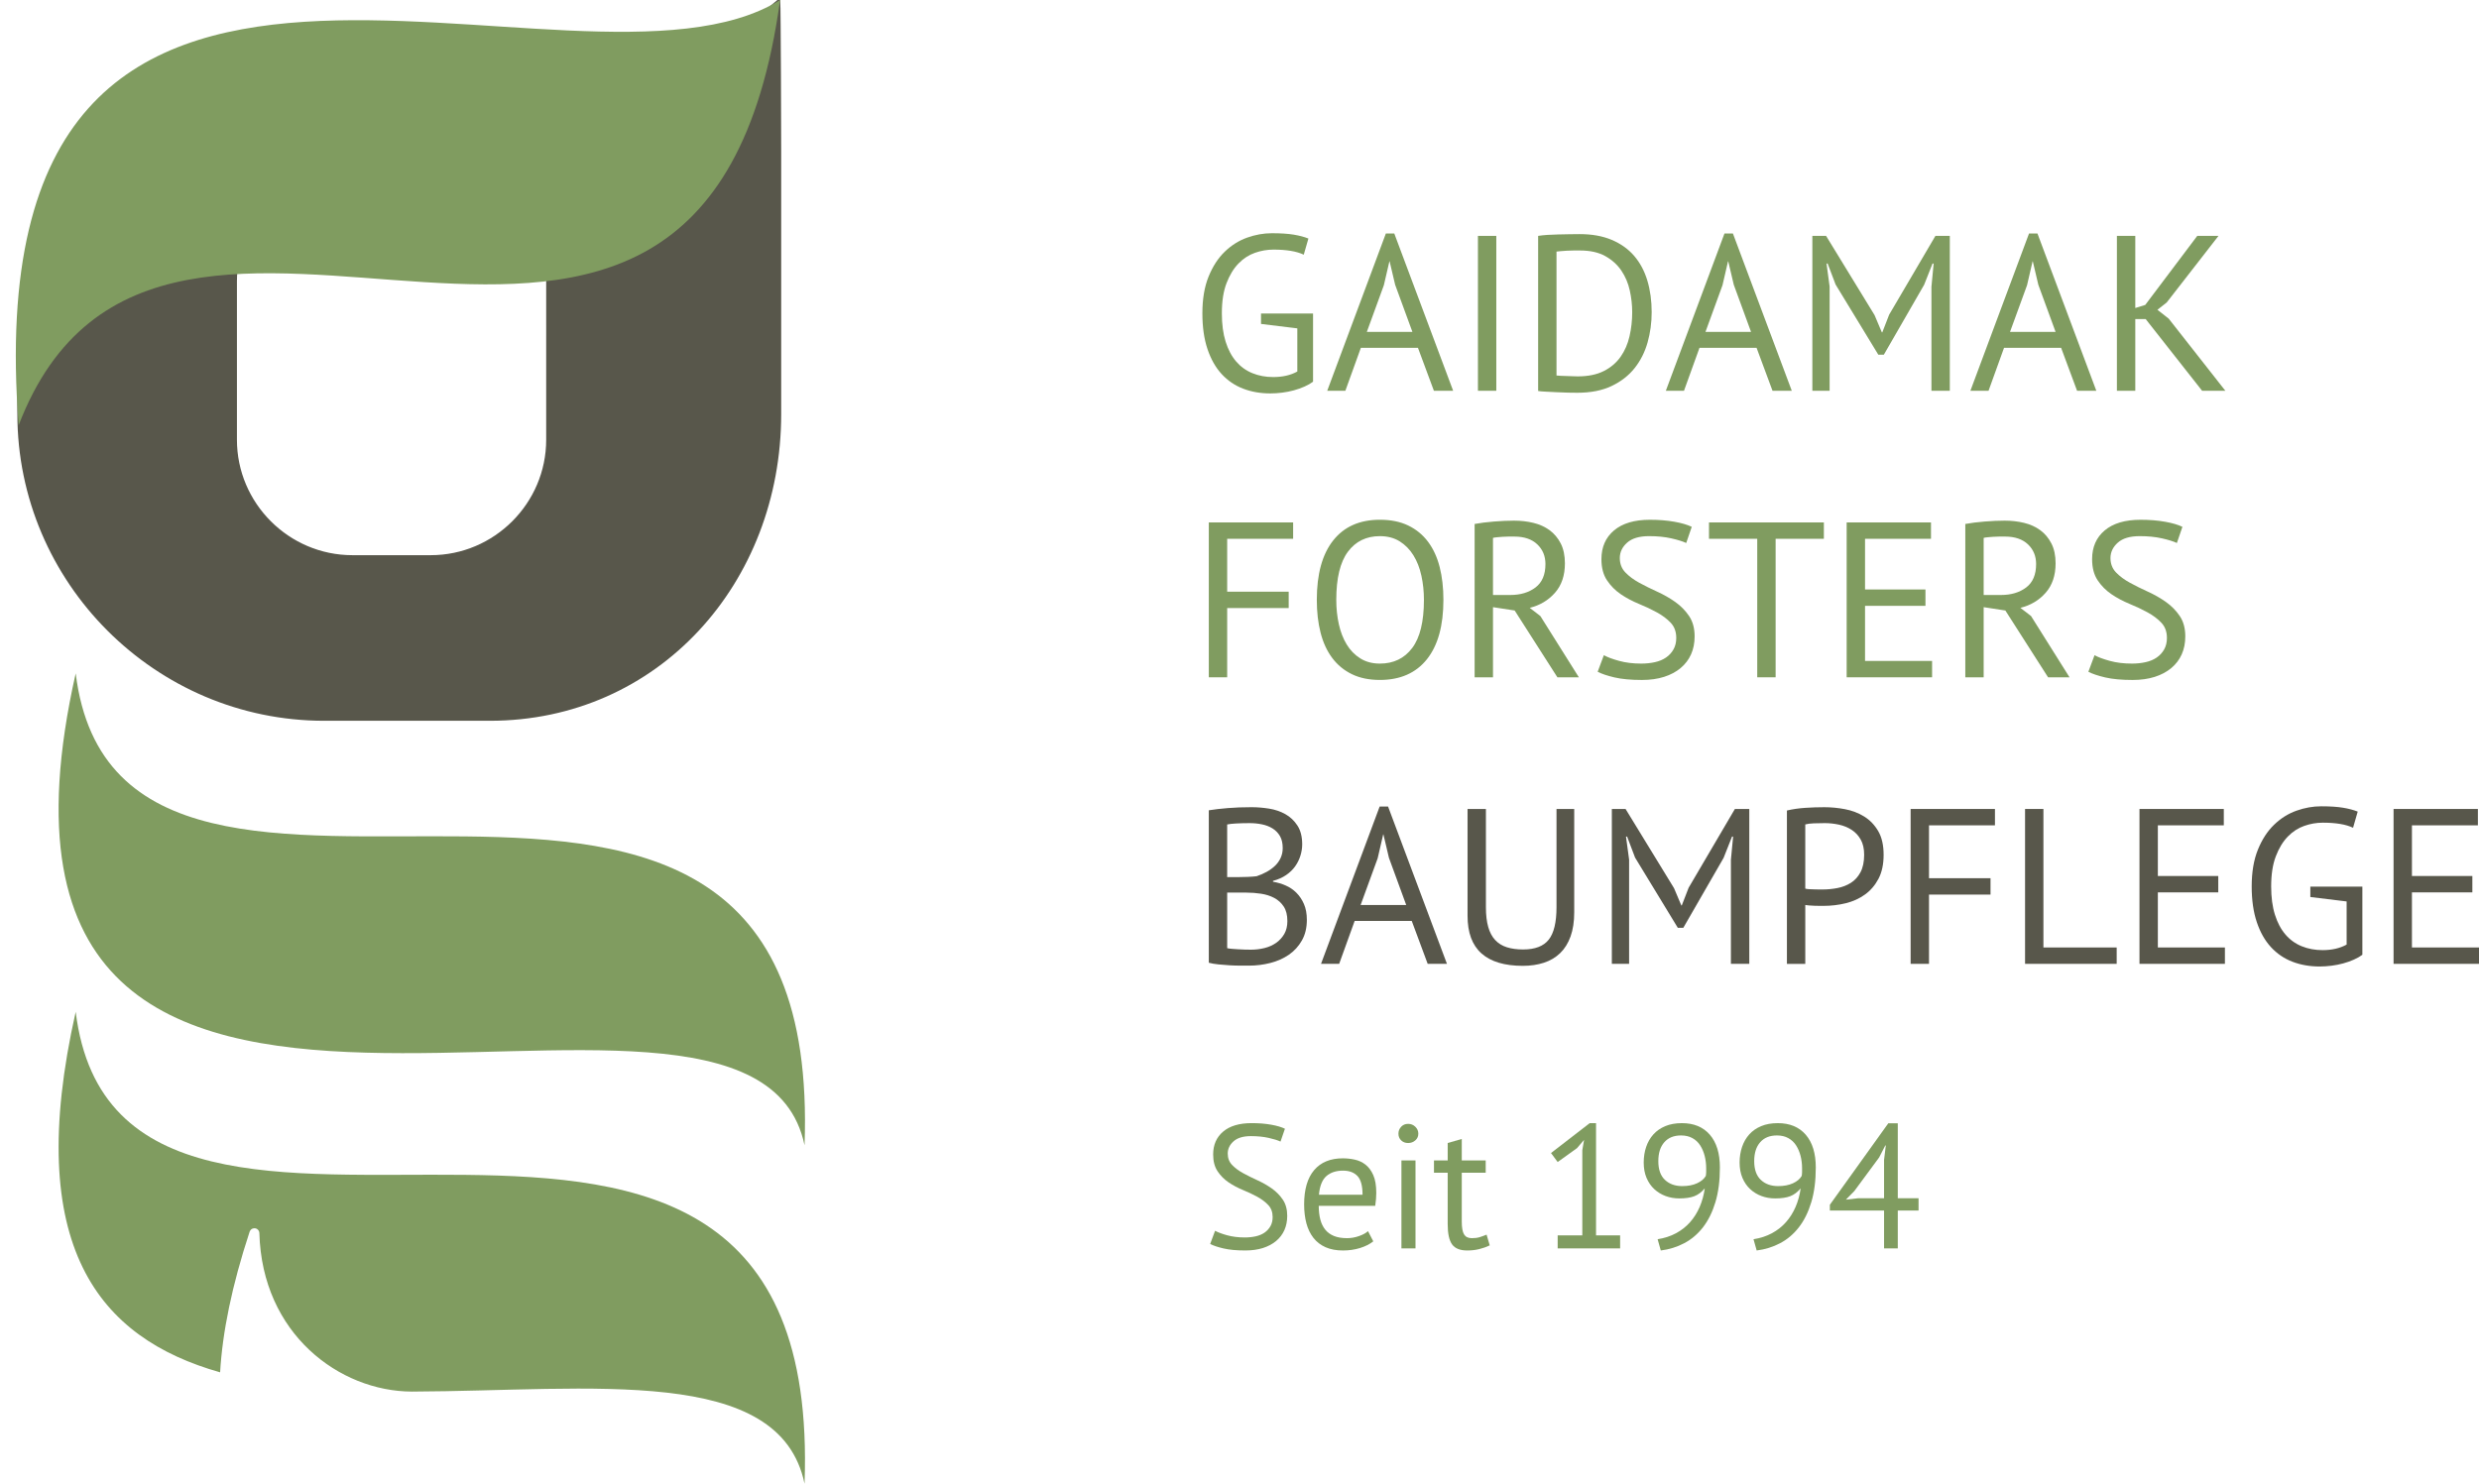
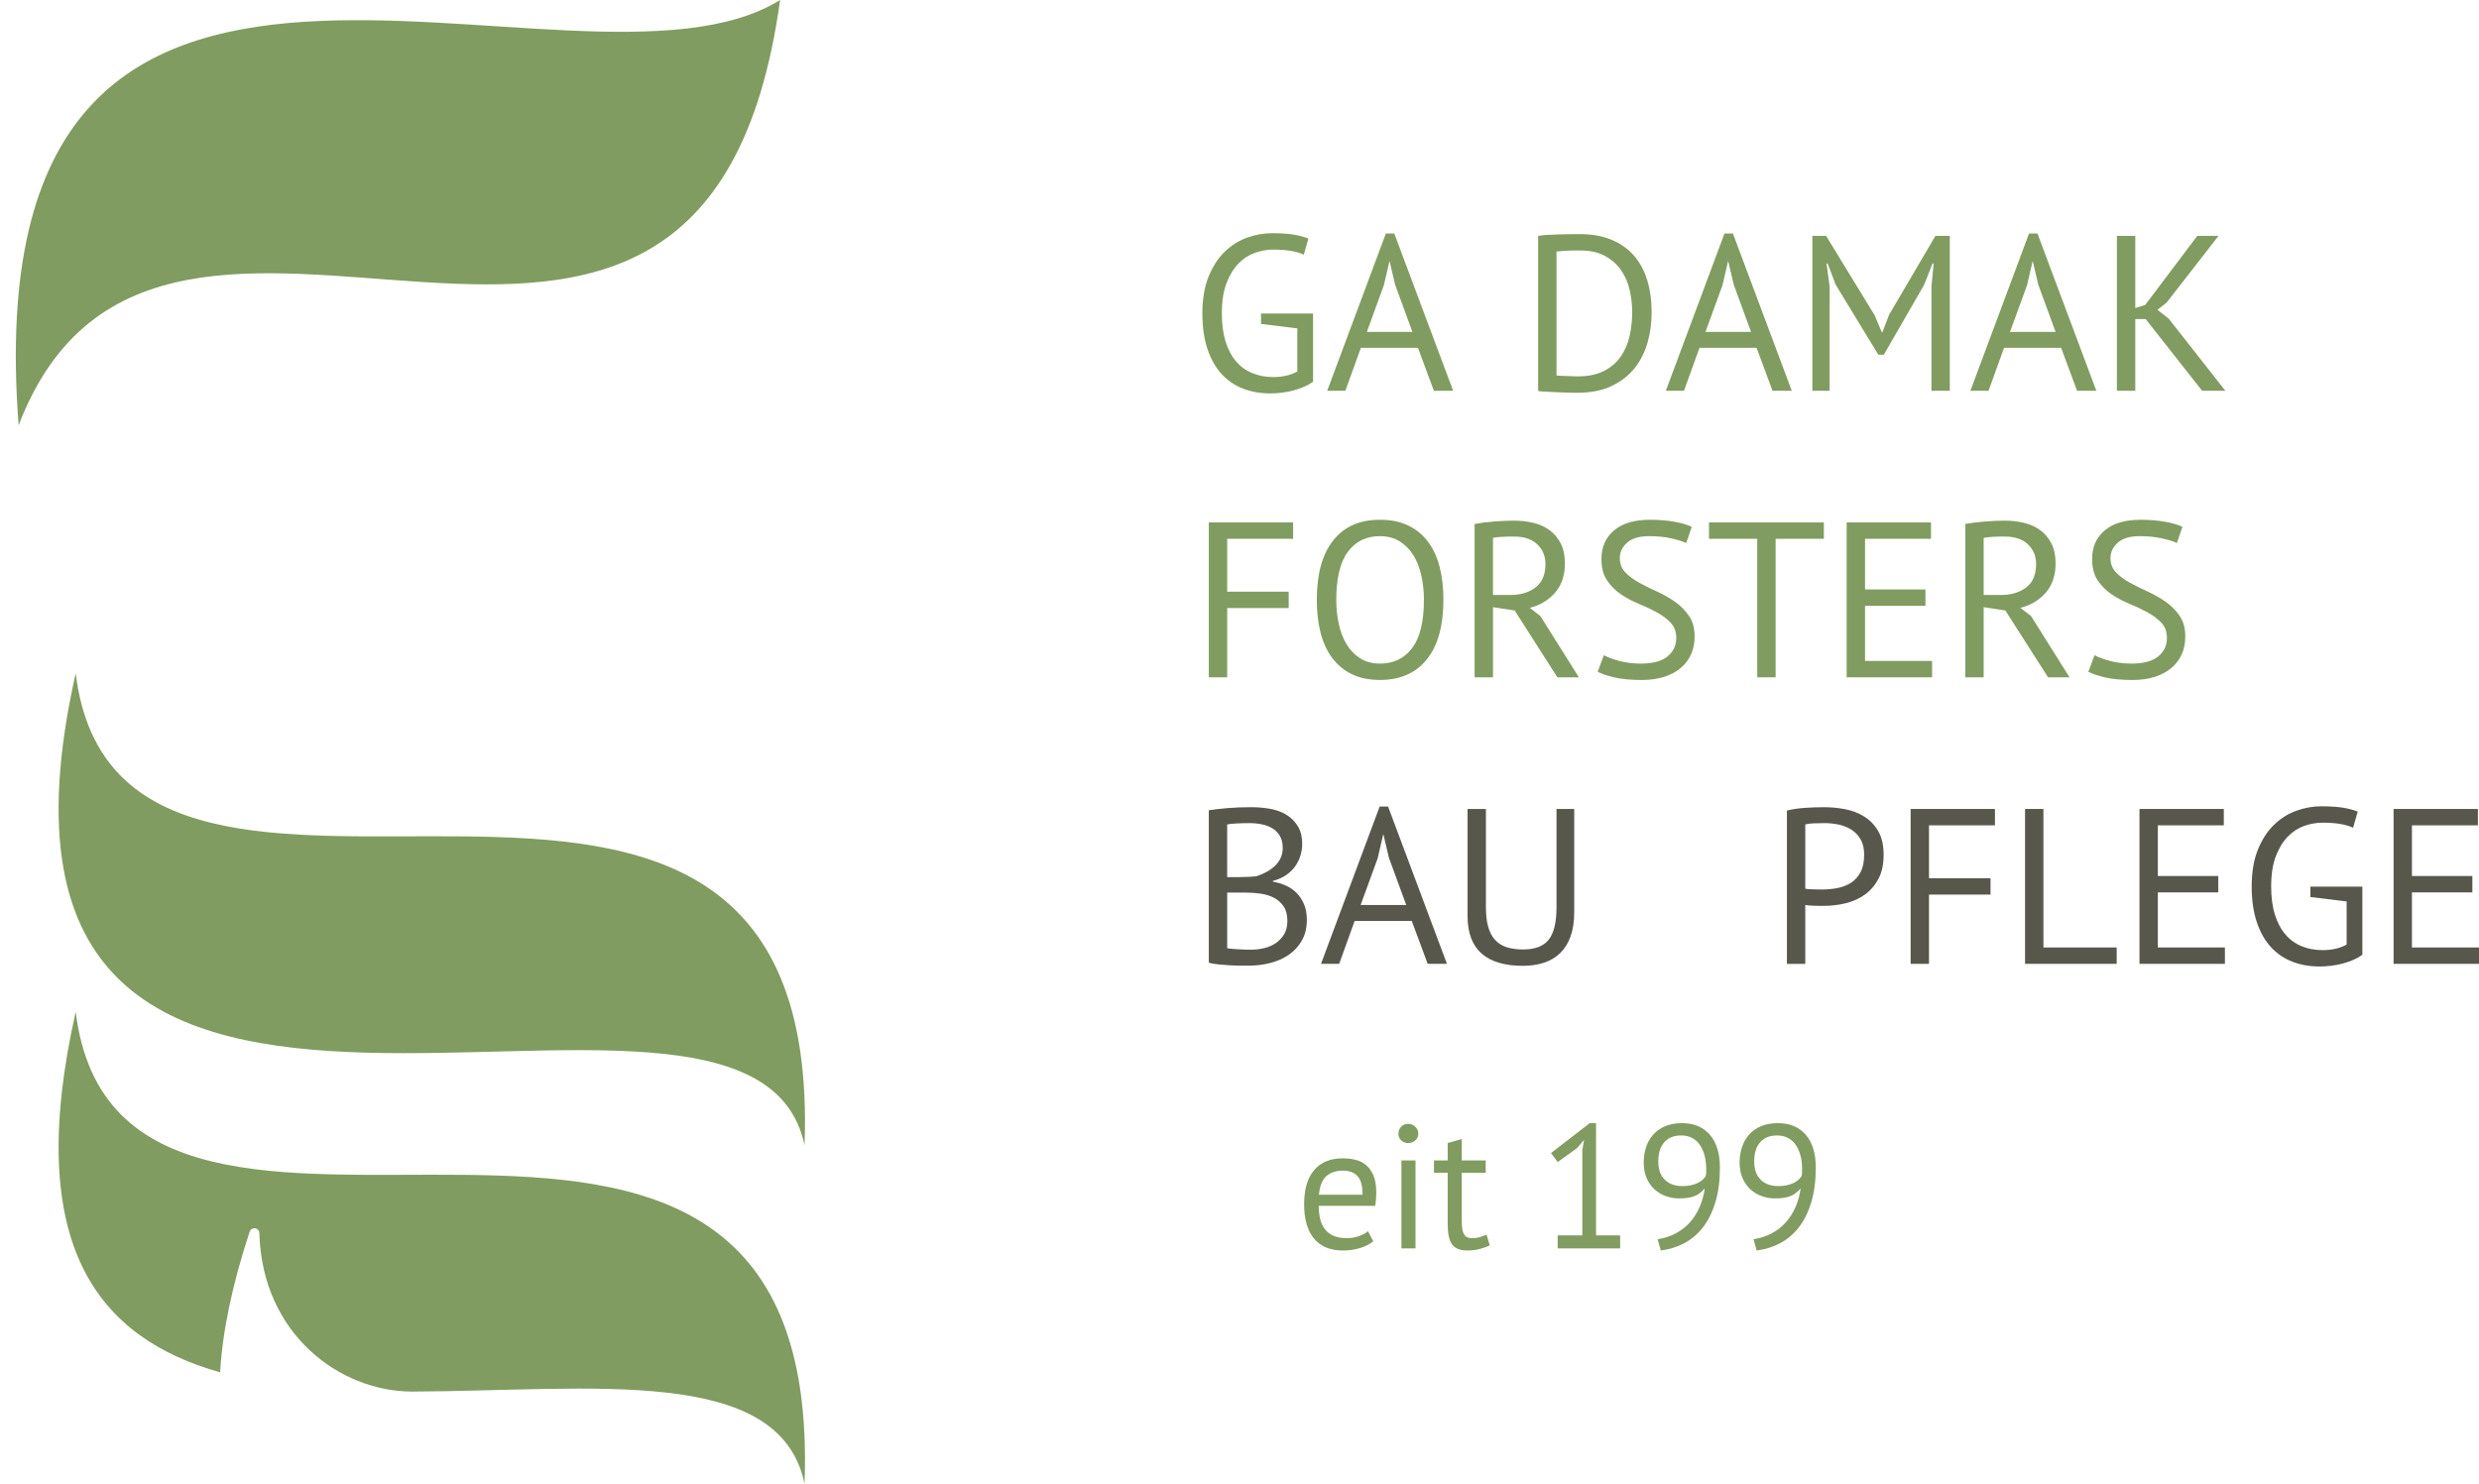
<svg xmlns="http://www.w3.org/2000/svg" version="1.1" id="Layer_1" x="0px" y="0px" width="245.954px" height="147.25px" viewBox="0 0 245.954 147.25" enable-background="new 0 0 245.954 147.25" xml:space="preserve">
  <g>
    <path fill-rule="evenodd" clip-rule="evenodd" fill="#809C60" d="M79.823,147.25c2.059-55.721-67.812-10.41-72.313-46.834   c-5.261,23.333,2.337,32.391,14.329,35.778c0.229-3.963,1.159-8.578,2.929-13.959l0.002,0.002c0.064-0.195,0.242-0.336,0.457-0.34   c0.273-0.008,0.5,0.209,0.506,0.482c0.268,9.998,7.941,15.699,15.123,15.727C58.779,138.037,77.359,135.4,79.823,147.25z" />
-     <path fill-rule="evenodd" clip-rule="evenodd" fill="#58574B" stroke="#58574B" stroke-width="0.216" stroke-miterlimit="22.926" d="   M77.305,0c0.061,0.776,0.093,14.26,0.093,15.052v26.039c0,16.684-12.12,30.334-28.804,30.334h-16.43   c-16.684,0-30.334-13.65-30.334-30.334v-7.809c0-0.679,1.388-0.231,1.388-0.91l10.926-13.723c0,0,15.896-5.398,17.395-5.698   c1.5-0.3,33.29-2.699,33.29-2.699L77.305,0L77.305,0z M34.962,21.569c-6.36,0-11.563-0.024-11.563,6.336v15.738   c0,6.36,5.204,11.563,11.563,11.563h7.773c6.359,0,11.563-5.204,11.563-11.563V27.905c0-6.359-5.203-6.336-11.563-6.336H34.962z" />
    <path fill-rule="evenodd" clip-rule="evenodd" fill="#809C60" d="M77.397,0C69.778,55.421,16.046,5.178,1.849,42.203   C-3.026-20.858,57.124,12.555,77.397,0z" />
    <path fill-rule="evenodd" clip-rule="evenodd" fill="#809C60" d="M79.823,113.661c2.059-55.722-67.812-10.41-72.313-46.835   C-6.843,130.488,74.474,87.934,79.823,113.661z" />
    <path fill="#809C60" d="M125.114,31.117h5.16v6.764c-0.234,0.176-0.516,0.337-0.846,0.483c-0.329,0.146-0.681,0.271-1.055,0.373   c-0.373,0.103-0.761,0.18-1.163,0.23c-0.403,0.052-0.794,0.077-1.175,0.077c-0.98,0-1.881-0.157-2.701-0.473   c-0.82-0.314-1.529-0.798-2.13-1.449s-1.068-1.479-1.405-2.48c-0.337-1.003-0.506-2.186-0.506-3.547   c0-1.42,0.205-2.635,0.615-3.646c0.41-1.01,0.944-1.833,1.604-2.47c0.658-0.637,1.398-1.102,2.218-1.395s1.64-0.439,2.459-0.439   c0.878,0,1.603,0.048,2.175,0.143c0.57,0.096,1.053,0.224,1.449,0.385l-0.461,1.603c-0.703-0.336-1.706-0.505-3.009-0.505   c-0.615,0-1.227,0.106-1.834,0.318c-0.607,0.213-1.153,0.567-1.636,1.065c-0.482,0.497-0.879,1.148-1.186,1.954   c-0.309,0.805-0.461,1.801-0.461,2.986c0,1.083,0.124,2.021,0.373,2.811c0.248,0.791,0.596,1.445,1.043,1.966   c0.446,0.52,0.984,0.907,1.613,1.163c0.63,0.257,1.318,0.385,2.064,0.385c0.938,0,1.734-0.183,2.394-0.549v-4.282l-3.601-0.439   V31.117z" />
    <path fill="#809C60" d="M140.683,34.521h-5.666l-1.537,4.26h-1.8l5.819-15.612h0.834l5.841,15.612h-1.91L140.683,34.521   L140.683,34.521z M135.61,32.94h4.523l-1.713-4.678l-0.549-2.327h-0.021l-0.55,2.371L135.61,32.94z" />
-     <rect x="146.634" y="23.41" fill="#809C60" width="1.822" height="15.371" />
    <path fill="#809C60" d="M152.606,23.41c0.278-0.044,0.59-0.077,0.934-0.099c0.344-0.022,0.702-0.037,1.076-0.044   c0.373-0.008,0.738-0.015,1.098-0.022c0.358-0.007,0.691-0.011,0.999-0.011c1.229,0,2.294,0.19,3.194,0.571   c0.9,0.38,1.644,0.911,2.229,1.592c0.585,0.681,1.021,1.497,1.306,2.448c0.286,0.952,0.43,1.998,0.43,3.141   c0,1.039-0.137,2.038-0.406,2.997c-0.271,0.959-0.699,1.808-1.285,2.547s-1.347,1.332-2.284,1.778   c-0.937,0.447-2.071,0.67-3.403,0.67c-0.234,0-0.538-0.003-0.911-0.011c-0.374-0.007-0.758-0.021-1.153-0.044   c-0.395-0.021-0.761-0.04-1.098-0.055s-0.578-0.036-0.725-0.066V23.41L152.606,23.41z M156.757,24.859c-0.19,0-0.399,0-0.626,0   c-0.228,0-0.45,0.007-0.67,0.021c-0.22,0.016-0.421,0.029-0.604,0.044c-0.183,0.016-0.325,0.029-0.429,0.044v12.298   c0.074,0.014,0.213,0.025,0.418,0.032c0.205,0.008,0.416,0.015,0.637,0.022c0.219,0.007,0.432,0.015,0.637,0.021   c0.205,0.008,0.344,0.012,0.417,0.012c1.024,0,1.885-0.176,2.58-0.527s1.252-0.823,1.669-1.417   c0.418-0.593,0.713-1.273,0.889-2.042s0.264-1.563,0.264-2.382c0-0.718-0.08-1.438-0.241-2.163s-0.438-1.38-0.835-1.966   c-0.395-0.585-0.926-1.064-1.592-1.438C158.604,25.046,157.767,24.859,156.757,24.859z" />
    <path fill="#809C60" d="M174.28,34.521h-5.666l-1.537,4.26h-1.801l5.819-15.612h0.835l5.841,15.612h-1.911L174.28,34.521   L174.28,34.521z M169.208,32.94h4.523l-1.713-4.678l-0.549-2.327h-0.022l-0.549,2.371L169.208,32.94z" />
    <polygon fill="#809C60" points="191.628,28.461 191.847,26.155 191.737,26.155 190.903,28.263 186.906,35.202 186.357,35.202    182.12,28.241 181.329,26.155 181.219,26.155 181.526,28.438 181.526,38.781 179.813,38.781 179.813,23.41 181.175,23.41    185.984,31.271 186.708,32.984 186.753,32.984 187.433,31.228 192.022,23.41 193.45,23.41 193.45,38.781 191.628,38.781  " />
    <path fill="#809C60" d="M204.495,34.521h-5.665l-1.537,4.26h-1.8l5.818-15.612h0.834l5.842,15.612h-1.91L204.495,34.521   L204.495,34.521z M199.423,32.94h4.523l-1.713-4.678l-0.549-2.327h-0.021l-0.549,2.371L199.423,32.94z" />
    <polygon fill="#809C60" points="212.884,31.667 211.852,31.667 211.852,38.781 210.029,38.781 210.029,23.41 211.852,23.41    211.852,30.568 212.84,30.262 218.001,23.41 220.108,23.41 214.97,30.02 214.048,30.744 215.167,31.623 220.789,38.781    218.483,38.781  " />
    <polygon fill="#809C60" points="119.932,51.847 128.298,51.847 128.298,53.472 121.754,53.472 121.754,58.721 127.858,58.721    127.858,60.345 121.754,60.345 121.754,67.218 119.932,67.218  " />
    <path fill="#809C60" d="M130.647,59.532c0-2.562,0.541-4.526,1.625-5.896c1.083-1.369,2.628-2.054,4.633-2.054   c1.084,0,2.021,0.19,2.811,0.571c0.791,0.381,1.446,0.919,1.966,1.614s0.904,1.529,1.153,2.503   c0.248,0.974,0.373,2.061,0.373,3.261c0,2.563-0.545,4.527-1.637,5.896c-1.09,1.368-2.646,2.053-4.666,2.053   c-1.068,0-1.994-0.19-2.777-0.571c-0.783-0.38-1.436-0.918-1.954-1.613c-0.521-0.695-0.904-1.53-1.153-2.503   C130.772,61.82,130.647,60.733,130.647,59.532L130.647,59.532z M132.579,59.532c0,0.85,0.085,1.654,0.254,2.416   c0.168,0.761,0.428,1.431,0.779,2.009c0.351,0.578,0.801,1.04,1.35,1.384s1.197,0.516,1.943,0.516c1.361,0,2.431-0.516,3.207-1.548   c0.775-1.032,1.163-2.624,1.163-4.776c0-0.834-0.084-1.636-0.253-2.404c-0.168-0.769-0.432-1.442-0.79-2.02   c-0.358-0.579-0.813-1.04-1.361-1.384c-0.55-0.344-1.204-0.516-1.966-0.516c-1.346,0-2.404,0.516-3.173,1.548   S132.579,57.381,132.579,59.532z" />
    <path fill="#809C60" d="M146.304,52.001c0.557-0.103,1.197-0.184,1.922-0.242s1.387-0.088,1.987-0.088   c0.673,0,1.313,0.073,1.921,0.22s1.143,0.388,1.604,0.725s0.83,0.776,1.109,1.317c0.277,0.542,0.416,1.201,0.416,1.977   c0,1.2-0.328,2.174-0.987,2.921c-0.659,0.746-1.493,1.244-2.503,1.493l1.053,0.813l3.822,6.082h-2.131l-4.238-6.631l-2.151-0.33   v6.961h-1.823V52.001L146.304,52.001z M150.257,53.252c-0.19,0-0.389,0-0.593,0c-0.205,0-0.403,0.008-0.593,0.022   c-0.19,0.015-0.37,0.029-0.539,0.044c-0.168,0.015-0.303,0.036-0.405,0.065v5.666h1.713c1.01,0,1.845-0.249,2.503-0.747   c0.659-0.498,0.988-1.273,0.988-2.327c0-0.791-0.271-1.442-0.813-1.955C151.978,53.509,151.223,53.252,150.257,53.252z" />
    <path fill="#809C60" d="M166.309,63.31c0-0.615-0.183-1.116-0.549-1.504c-0.366-0.389-0.823-0.732-1.372-1.032   c-0.549-0.301-1.146-0.582-1.79-0.846s-1.241-0.582-1.79-0.955s-1.006-0.834-1.372-1.384c-0.366-0.549-0.55-1.247-0.55-2.097   c0-1.2,0.418-2.152,1.252-2.854c0.835-0.703,2.021-1.055,3.558-1.055c0.894,0,1.706,0.066,2.438,0.198s1.303,0.3,1.713,0.505   l-0.549,1.603c-0.337-0.16-0.831-0.314-1.482-0.461s-1.387-0.219-2.206-0.219c-0.967,0-1.691,0.215-2.175,0.647   c-0.483,0.432-0.725,0.94-0.725,1.526c0,0.57,0.183,1.046,0.55,1.427c0.365,0.381,0.822,0.721,1.371,1.021   c0.55,0.3,1.146,0.597,1.791,0.89c0.644,0.292,1.24,0.633,1.789,1.021s1.006,0.853,1.372,1.395s0.55,1.215,0.55,2.021   c0,0.658-0.117,1.251-0.352,1.778s-0.578,0.98-1.033,1.361c-0.453,0.381-1.002,0.674-1.646,0.878   c-0.644,0.205-1.375,0.308-2.195,0.308c-1.098,0-2.006-0.084-2.723-0.252c-0.718-0.169-1.273-0.355-1.67-0.561l0.615-1.646   c0.337,0.19,0.834,0.377,1.493,0.56c0.659,0.184,1.398,0.274,2.218,0.274c0.483,0,0.938-0.048,1.361-0.143   c0.425-0.095,0.791-0.249,1.098-0.461c0.309-0.212,0.553-0.479,0.736-0.802S166.309,63.748,166.309,63.31z" />
    <polygon fill="#809C60" points="180.955,53.472 176.168,53.472 176.168,67.218 174.345,67.218 174.345,53.472 169.558,53.472    169.558,51.847 180.955,51.847  " />
    <polygon fill="#809C60" points="183.217,51.847 191.583,51.847 191.583,53.472 185.04,53.472 185.04,58.501 191.034,58.501    191.034,60.125 185.04,60.125 185.04,65.594 191.692,65.594 191.692,67.218 183.217,67.218  " />
    <path fill="#809C60" d="M194.987,52.001c0.556-0.103,1.196-0.184,1.921-0.242s1.388-0.088,1.987-0.088   c0.674,0,1.314,0.073,1.922,0.22s1.142,0.388,1.603,0.725c0.462,0.337,0.831,0.776,1.108,1.317   c0.279,0.542,0.418,1.201,0.418,1.977c0,1.2-0.33,2.174-0.988,2.921c-0.658,0.746-1.493,1.244-2.504,1.493l1.055,0.813l3.82,6.082   H203.2l-4.238-6.631l-2.152-0.33v6.961h-1.822V52.001L194.987,52.001z M198.939,53.252c-0.19,0-0.388,0-0.593,0   s-0.402,0.008-0.594,0.022c-0.189,0.015-0.369,0.029-0.537,0.044s-0.304,0.036-0.406,0.065v5.666h1.713   c1.01,0,1.844-0.249,2.504-0.747c0.658-0.498,0.987-1.273,0.987-2.327c0-0.791-0.271-1.442-0.813-1.955   C200.659,53.509,199.905,53.252,198.939,53.252z" />
    <path fill="#809C60" d="M214.991,63.31c0-0.615-0.184-1.116-0.549-1.504c-0.366-0.389-0.823-0.732-1.372-1.032   c-0.55-0.301-1.146-0.582-1.79-0.846s-1.24-0.582-1.789-0.955s-1.007-0.834-1.373-1.384c-0.365-0.549-0.549-1.247-0.549-2.097   c0-1.2,0.417-2.152,1.252-2.854c0.834-0.703,2.02-1.055,3.557-1.055c0.894,0,1.706,0.066,2.438,0.198   c0.732,0.132,1.303,0.3,1.713,0.505l-0.549,1.603c-0.337-0.16-0.83-0.314-1.482-0.461c-0.651-0.146-1.387-0.219-2.207-0.219   c-0.966,0-1.69,0.215-2.174,0.647c-0.482,0.432-0.725,0.94-0.725,1.526c0,0.57,0.184,1.046,0.549,1.427   c0.367,0.381,0.824,0.721,1.373,1.021c0.549,0.3,1.145,0.597,1.789,0.89c0.645,0.292,1.241,0.633,1.79,1.021   s1.007,0.853,1.372,1.395c0.366,0.542,0.549,1.215,0.549,2.021c0,0.658-0.117,1.251-0.352,1.778   c-0.233,0.527-0.578,0.98-1.031,1.361c-0.454,0.381-1.003,0.674-1.646,0.878c-0.645,0.205-1.377,0.308-2.196,0.308   c-1.099,0-2.006-0.084-2.724-0.252c-0.717-0.169-1.273-0.355-1.668-0.561l0.614-1.646c0.337,0.19,0.835,0.377,1.493,0.56   c0.659,0.184,1.398,0.274,2.219,0.274c0.482,0,0.936-0.048,1.361-0.143c0.424-0.095,0.79-0.249,1.098-0.461   c0.307-0.212,0.553-0.479,0.735-0.802S214.991,63.748,214.991,63.31z" />
    <path fill="#58574B" d="M129.198,83.797c0,0.366-0.059,0.739-0.176,1.12s-0.293,0.735-0.527,1.065   c-0.234,0.329-0.534,0.618-0.9,0.867c-0.365,0.249-0.797,0.439-1.295,0.571v0.088c0.439,0.072,0.859,0.197,1.262,0.373   c0.403,0.176,0.758,0.417,1.065,0.725s0.557,0.681,0.747,1.12c0.189,0.439,0.285,0.958,0.285,1.559   c0,0.791-0.164,1.475-0.494,2.053c-0.329,0.579-0.762,1.051-1.295,1.417c-0.535,0.366-1.146,0.637-1.834,0.813   s-1.391,0.264-2.108,0.264c-0.249,0-0.542,0-0.878,0c-0.337,0-0.688-0.012-1.055-0.033c-0.365-0.022-0.731-0.051-1.098-0.088   c-0.365-0.036-0.688-0.092-0.966-0.165V80.416c0.542-0.088,1.171-0.161,1.888-0.22c0.718-0.059,1.501-0.088,2.35-0.088   c0.572,0,1.153,0.048,1.746,0.143c0.594,0.095,1.131,0.278,1.614,0.549c0.483,0.271,0.882,0.648,1.196,1.131   C129.04,82.414,129.198,83.036,129.198,83.797L129.198,83.797z M124.104,94.25c0.469,0,0.923-0.055,1.362-0.165   c0.438-0.109,0.826-0.285,1.163-0.527c0.337-0.241,0.604-0.538,0.802-0.889c0.197-0.352,0.296-0.769,0.296-1.252   c0-0.6-0.12-1.083-0.362-1.449c-0.241-0.366-0.557-0.651-0.943-0.856c-0.389-0.205-0.824-0.344-1.307-0.417   c-0.484-0.073-0.967-0.11-1.449-0.11h-1.911v5.512c0.103,0.029,0.249,0.052,0.439,0.066s0.396,0.029,0.614,0.044   c0.221,0.015,0.447,0.025,0.682,0.032C123.723,94.246,123.928,94.25,124.104,94.25L124.104,94.25z M122.896,87.047   c0.249,0,0.549-0.007,0.9-0.021s0.645-0.037,0.879-0.066c0.352-0.117,0.681-0.26,0.988-0.428c0.307-0.168,0.582-0.366,0.823-0.593   s0.432-0.49,0.571-0.791c0.139-0.3,0.208-0.625,0.208-0.977c0-0.483-0.091-0.882-0.274-1.197c-0.184-0.314-0.428-0.567-0.735-0.757   c-0.308-0.191-0.659-0.326-1.054-0.406c-0.396-0.081-0.799-0.121-1.208-0.121c-0.483,0-0.927,0.011-1.329,0.033   c-0.402,0.021-0.706,0.055-0.911,0.099v5.226H122.896z" />
    <path fill="#58574B" d="M140.067,91.396h-5.665l-1.537,4.26h-1.801l5.819-15.613h0.834l5.842,15.613h-1.911L140.067,91.396   L140.067,91.396z M134.995,89.814h4.523l-1.713-4.678l-0.549-2.328h-0.021l-0.549,2.372L134.995,89.814z" />
    <path fill="#58574B" d="M154.429,80.284h1.757v10.254c0,0.923-0.12,1.721-0.362,2.395c-0.241,0.673-0.586,1.226-1.032,1.657   s-0.984,0.751-1.614,0.955c-0.629,0.205-1.324,0.308-2.086,0.308c-1.814,0-3.184-0.41-4.105-1.229   c-0.923-0.819-1.384-2.064-1.384-3.733V80.284h1.822v9.749c0,0.776,0.077,1.432,0.231,1.966c0.152,0.534,0.383,0.966,0.691,1.295   c0.307,0.33,0.691,0.568,1.152,0.714c0.461,0.146,1,0.22,1.614,0.22c1.186,0,2.034-0.325,2.548-0.978   c0.512-0.651,0.768-1.724,0.768-3.217V80.284z" />
-     <polygon fill="#58574B" points="171.732,85.334 171.952,83.028 171.843,83.028 171.008,85.137 167.011,92.076 166.462,92.076    162.225,85.114 161.435,83.028 161.323,83.028 161.632,85.313 161.632,95.655 159.919,95.655 159.919,80.284 161.28,80.284    166.089,88.146 166.813,89.858 166.858,89.858 167.538,88.102 172.128,80.284 173.556,80.284 173.556,95.655 171.732,95.655  " />
    <path fill="#58574B" d="M177.288,80.438c0.557-0.132,1.156-0.22,1.801-0.264s1.281-0.065,1.91-0.065   c0.674,0,1.357,0.065,2.053,0.197c0.696,0.132,1.329,0.373,1.9,0.725c0.57,0.352,1.035,0.835,1.395,1.449   c0.358,0.615,0.537,1.398,0.537,2.35c0,0.938-0.168,1.728-0.504,2.372c-0.338,0.644-0.783,1.167-1.34,1.569   c-0.557,0.403-1.193,0.692-1.91,0.868c-0.718,0.176-1.457,0.263-2.219,0.263c-0.072,0-0.193,0-0.361,0   c-0.169,0-0.345-0.003-0.527-0.011c-0.184-0.007-0.363-0.018-0.539-0.032c-0.176-0.016-0.299-0.029-0.373-0.044v5.841h-1.822   V80.438L177.288,80.438z M181.043,81.689c-0.38,0-0.747,0.007-1.098,0.021s-0.63,0.052-0.835,0.11v6.368   c0.074,0.029,0.191,0.047,0.352,0.055c0.162,0.007,0.33,0.015,0.506,0.021c0.175,0.008,0.344,0.011,0.504,0.011   c0.162,0,0.279,0,0.352,0c0.498,0,0.992-0.047,1.482-0.143c0.49-0.095,0.934-0.267,1.328-0.516   c0.396-0.249,0.715-0.601,0.956-1.054c0.241-0.454,0.362-1.032,0.362-1.735c0-0.6-0.113-1.102-0.34-1.504   c-0.228-0.402-0.527-0.725-0.901-0.967c-0.373-0.241-0.794-0.413-1.263-0.516C181.98,81.74,181.512,81.689,181.043,81.689z" />
    <polygon fill="#58574B" points="189.563,80.284 197.929,80.284 197.929,81.909 191.386,81.909 191.386,87.157 197.49,87.157    197.49,88.782 191.386,88.782 191.386,95.655 189.563,95.655  " />
    <polygon fill="#58574B" points="210.007,95.655 200.916,95.655 200.916,80.284 202.738,80.284 202.738,94.03 210.007,94.03  " />
    <polygon fill="#58574B" points="212.269,80.284 220.635,80.284 220.635,81.909 214.091,81.909 214.091,86.938 220.086,86.938    220.086,88.563 214.091,88.563 214.091,94.03 220.745,94.03 220.745,95.655 212.269,95.655  " />
    <path fill="#58574B" d="M229.222,87.991h5.16v6.764c-0.234,0.176-0.517,0.337-0.846,0.483c-0.33,0.146-0.682,0.271-1.055,0.373   s-0.761,0.18-1.163,0.23c-0.403,0.051-0.794,0.077-1.175,0.077c-0.98,0-1.881-0.158-2.701-0.473s-1.529-0.798-2.13-1.449   s-1.069-1.479-1.405-2.481c-0.337-1.003-0.506-2.185-0.506-3.546c0-1.42,0.205-2.636,0.615-3.646s0.944-1.834,1.604-2.47   c0.658-0.638,1.397-1.103,2.217-1.395c0.82-0.293,1.641-0.439,2.46-0.439c0.878,0,1.603,0.048,2.175,0.143   c0.57,0.095,1.053,0.224,1.448,0.384l-0.461,1.604c-0.702-0.337-1.706-0.505-3.009-0.505c-0.614,0-1.226,0.105-1.833,0.318   c-0.608,0.212-1.153,0.567-1.636,1.064c-0.483,0.498-0.879,1.149-1.186,1.955c-0.309,0.805-0.462,1.801-0.462,2.986   c0,1.083,0.124,2.02,0.374,2.811c0.248,0.79,0.596,1.445,1.043,1.965c0.446,0.521,0.984,0.908,1.613,1.164   c0.63,0.256,1.318,0.385,2.064,0.385c0.938,0,1.734-0.184,2.394-0.55v-4.281l-3.601-0.439V87.991z" />
    <polygon fill="#58574B" points="237.478,80.284 245.844,80.284 245.844,81.909 239.3,81.909 239.3,86.938 245.295,86.938    245.295,88.563 239.3,88.563 239.3,94.03 245.954,94.03 245.954,95.655 237.478,95.655  " />
-     <path fill="#809C60" d="M126.265,120.787c0-0.488-0.146-0.887-0.437-1.195c-0.29-0.309-0.654-0.583-1.091-0.822   c-0.437-0.238-0.91-0.462-1.423-0.672c-0.512-0.209-0.986-0.463-1.423-0.759c-0.436-0.297-0.8-0.664-1.091-1.1   c-0.291-0.437-0.437-0.992-0.437-1.667c0-0.955,0.332-1.711,0.995-2.27c0.663-0.56,1.606-0.838,2.827-0.838   c0.711,0,1.356,0.052,1.938,0.156c0.582,0.105,1.036,0.239,1.362,0.402l-0.438,1.273c-0.268-0.127-0.66-0.25-1.178-0.366   s-1.104-0.175-1.754-0.175c-0.77,0-1.345,0.172-1.729,0.516c-0.385,0.343-0.576,0.748-0.576,1.213c0,0.454,0.145,0.832,0.436,1.135   s0.655,0.573,1.092,0.812c0.437,0.239,0.91,0.475,1.423,0.707c0.512,0.232,0.985,0.504,1.423,0.812   c0.436,0.309,0.8,0.678,1.091,1.109c0.29,0.429,0.437,0.966,0.437,1.605c0,0.523-0.094,0.996-0.279,1.414   c-0.187,0.42-0.46,0.779-0.82,1.082c-0.361,0.303-0.798,0.535-1.31,0.699c-0.513,0.162-1.094,0.244-1.746,0.244   c-0.872,0-1.594-0.066-2.165-0.201c-0.57-0.133-1.012-0.281-1.326-0.445l0.488-1.309c0.268,0.15,0.664,0.299,1.188,0.445   c0.523,0.145,1.111,0.219,1.764,0.219c0.384,0,0.744-0.039,1.082-0.113c0.338-0.076,0.629-0.199,0.873-0.367   c0.244-0.17,0.439-0.381,0.584-0.637C126.192,121.437,126.265,121.136,126.265,120.787z" />
    <path fill="#809C60" d="M136.25,123.195c-0.349,0.279-0.788,0.5-1.317,0.664c-0.53,0.162-1.092,0.244-1.686,0.244   c-0.663,0-1.239-0.107-1.728-0.322c-0.489-0.217-0.891-0.525-1.205-0.926c-0.313-0.402-0.547-0.881-0.698-1.439   c-0.15-0.559-0.227-1.188-0.227-1.887c0-1.489,0.332-2.624,0.995-3.404c0.663-0.779,1.612-1.169,2.845-1.169   c0.396,0,0.792,0.043,1.188,0.131c0.396,0.087,0.751,0.253,1.064,0.497c0.314,0.245,0.57,0.591,0.769,1.039   s0.297,1.038,0.297,1.771c0,0.384-0.035,0.81-0.104,1.275h-5.604c0,0.512,0.053,0.965,0.156,1.361   c0.105,0.395,0.268,0.73,0.489,1.004s0.509,0.482,0.864,0.629c0.354,0.145,0.788,0.217,1.301,0.217   c0.396,0,0.791-0.068,1.187-0.209c0.396-0.139,0.692-0.303,0.89-0.488L136.25,123.195L136.25,123.195z M133.247,116.178   c-0.686,0-1.236,0.181-1.649,0.541c-0.413,0.361-0.66,0.978-0.741,1.851h4.328c0-0.885-0.168-1.504-0.506-1.859   C134.341,116.355,133.864,116.178,133.247,116.178z" />
    <path fill="#809C60" d="M139.043,115.165h1.396v8.729h-1.396V115.165L139.043,115.165z M138.746,112.512   c0-0.268,0.091-0.497,0.271-0.689c0.181-0.192,0.41-0.288,0.689-0.288s0.518,0.096,0.716,0.288s0.297,0.422,0.297,0.689   s-0.099,0.489-0.297,0.663c-0.198,0.175-0.437,0.263-0.716,0.263s-0.509-0.088-0.689-0.263   C138.837,113.001,138.746,112.779,138.746,112.512z" />
    <path fill="#809C60" d="M142.272,115.165h1.361v-1.728l1.396-0.402v2.13h2.375v1.222h-2.375v4.835c0,0.605,0.076,1.033,0.227,1.283   c0.152,0.25,0.408,0.375,0.769,0.375c0.303,0,0.559-0.031,0.769-0.096c0.209-0.064,0.441-0.148,0.698-0.252l0.313,1.064   c-0.313,0.15-0.656,0.273-1.029,0.365c-0.373,0.094-0.773,0.141-1.205,0.141c-0.709,0-1.21-0.201-1.501-0.602   c-0.291-0.402-0.437-1.074-0.437-2.018v-5.097h-1.361V115.165z" />
    <polygon fill="#809C60" points="154.544,122.601 156.989,122.601 156.989,114.152 157.163,113.123 156.465,113.943    154.544,115.322 153.882,114.432 157.722,111.465 158.351,111.465 158.351,122.601 160.741,122.601 160.741,123.894    154.544,123.894  " />
    <path fill="#809C60" d="M163.081,115.375c0-0.559,0.082-1.077,0.244-1.554c0.163-0.478,0.401-0.891,0.716-1.239   c0.314-0.35,0.707-0.623,1.179-0.82c0.471-0.198,1.021-0.297,1.649-0.297c1.187,0,2.112,0.384,2.775,1.151   c0.663,0.769,0.995,1.851,0.995,3.247c0,1.315-0.148,2.465-0.445,3.447c-0.297,0.984-0.707,1.814-1.23,2.488   c-0.523,0.676-1.144,1.201-1.859,1.58s-1.492,0.619-2.33,0.725l-0.314-1.117c0.676-0.105,1.283-0.303,1.824-0.594   s1.007-0.658,1.396-1.1c0.391-0.441,0.707-0.945,0.951-1.51c0.244-0.565,0.414-1.178,0.507-1.842   c-0.314,0.373-0.661,0.632-1.039,0.777s-0.876,0.218-1.493,0.218c-0.477,0-0.928-0.078-1.352-0.235   c-0.426-0.157-0.801-0.387-1.127-0.689c-0.325-0.303-0.582-0.675-0.768-1.117S163.081,115.945,163.081,115.375L163.081,115.375z    M164.53,115.235c0,0.826,0.218,1.445,0.654,1.858c0.437,0.414,1.01,0.62,1.719,0.62c0.57,0,1.06-0.093,1.467-0.279   c0.408-0.187,0.698-0.431,0.873-0.733c0.023-0.151,0.035-0.285,0.035-0.401s0-0.238,0-0.366c0-0.419-0.05-0.824-0.148-1.214   c-0.1-0.39-0.248-0.738-0.445-1.047s-0.457-0.55-0.777-0.725s-0.695-0.262-1.125-0.262c-0.711,0-1.264,0.224-1.658,0.672   C164.728,113.807,164.53,114.432,164.53,115.235z" />
    <path fill="#809C60" d="M172.595,115.375c0-0.559,0.082-1.077,0.244-1.554c0.163-0.478,0.402-0.891,0.716-1.239   c0.314-0.35,0.707-0.623,1.179-0.82c0.471-0.198,1.021-0.297,1.649-0.297c1.187,0,2.112,0.384,2.776,1.151   c0.662,0.769,0.994,1.851,0.994,3.247c0,1.315-0.148,2.465-0.445,3.447c-0.297,0.984-0.707,1.814-1.23,2.488   c-0.523,0.676-1.143,1.201-1.859,1.58c-0.715,0.379-1.492,0.619-2.33,0.725l-0.314-1.117c0.676-0.105,1.283-0.303,1.824-0.594   s1.007-0.658,1.396-1.1c0.391-0.441,0.707-0.945,0.951-1.51c0.245-0.565,0.414-1.178,0.507-1.842   c-0.314,0.373-0.661,0.632-1.039,0.777s-0.876,0.218-1.492,0.218c-0.478,0-0.929-0.078-1.353-0.235   c-0.426-0.157-0.801-0.387-1.127-0.689c-0.325-0.303-0.581-0.675-0.768-1.117C172.688,116.451,172.595,115.945,172.595,115.375   L172.595,115.375z M174.044,115.235c0,0.826,0.218,1.445,0.654,1.858c0.437,0.414,1.01,0.62,1.72,0.62   c0.57,0,1.06-0.093,1.466-0.279c0.408-0.187,0.699-0.431,0.873-0.733c0.023-0.151,0.035-0.285,0.035-0.401s0-0.238,0-0.366   c0-0.419-0.049-0.824-0.148-1.214c-0.099-0.39-0.248-0.738-0.445-1.047s-0.457-0.55-0.777-0.725   c-0.319-0.175-0.695-0.262-1.125-0.262c-0.71,0-1.264,0.224-1.658,0.672C174.241,113.807,174.044,114.432,174.044,115.235z" />
-     <path fill="#809C60" d="M190.349,120.14h-2.061v3.754h-1.361v-3.754h-5.377v-0.576l5.796-8.083h0.942v7.437h2.061V120.14   L190.349,120.14z M186.927,115.113l0.174-1.432h-0.052l-0.61,1.187l-2.462,3.335l-0.838,0.855l1.222-0.141h2.566V115.113z" />
  </g>
</svg>